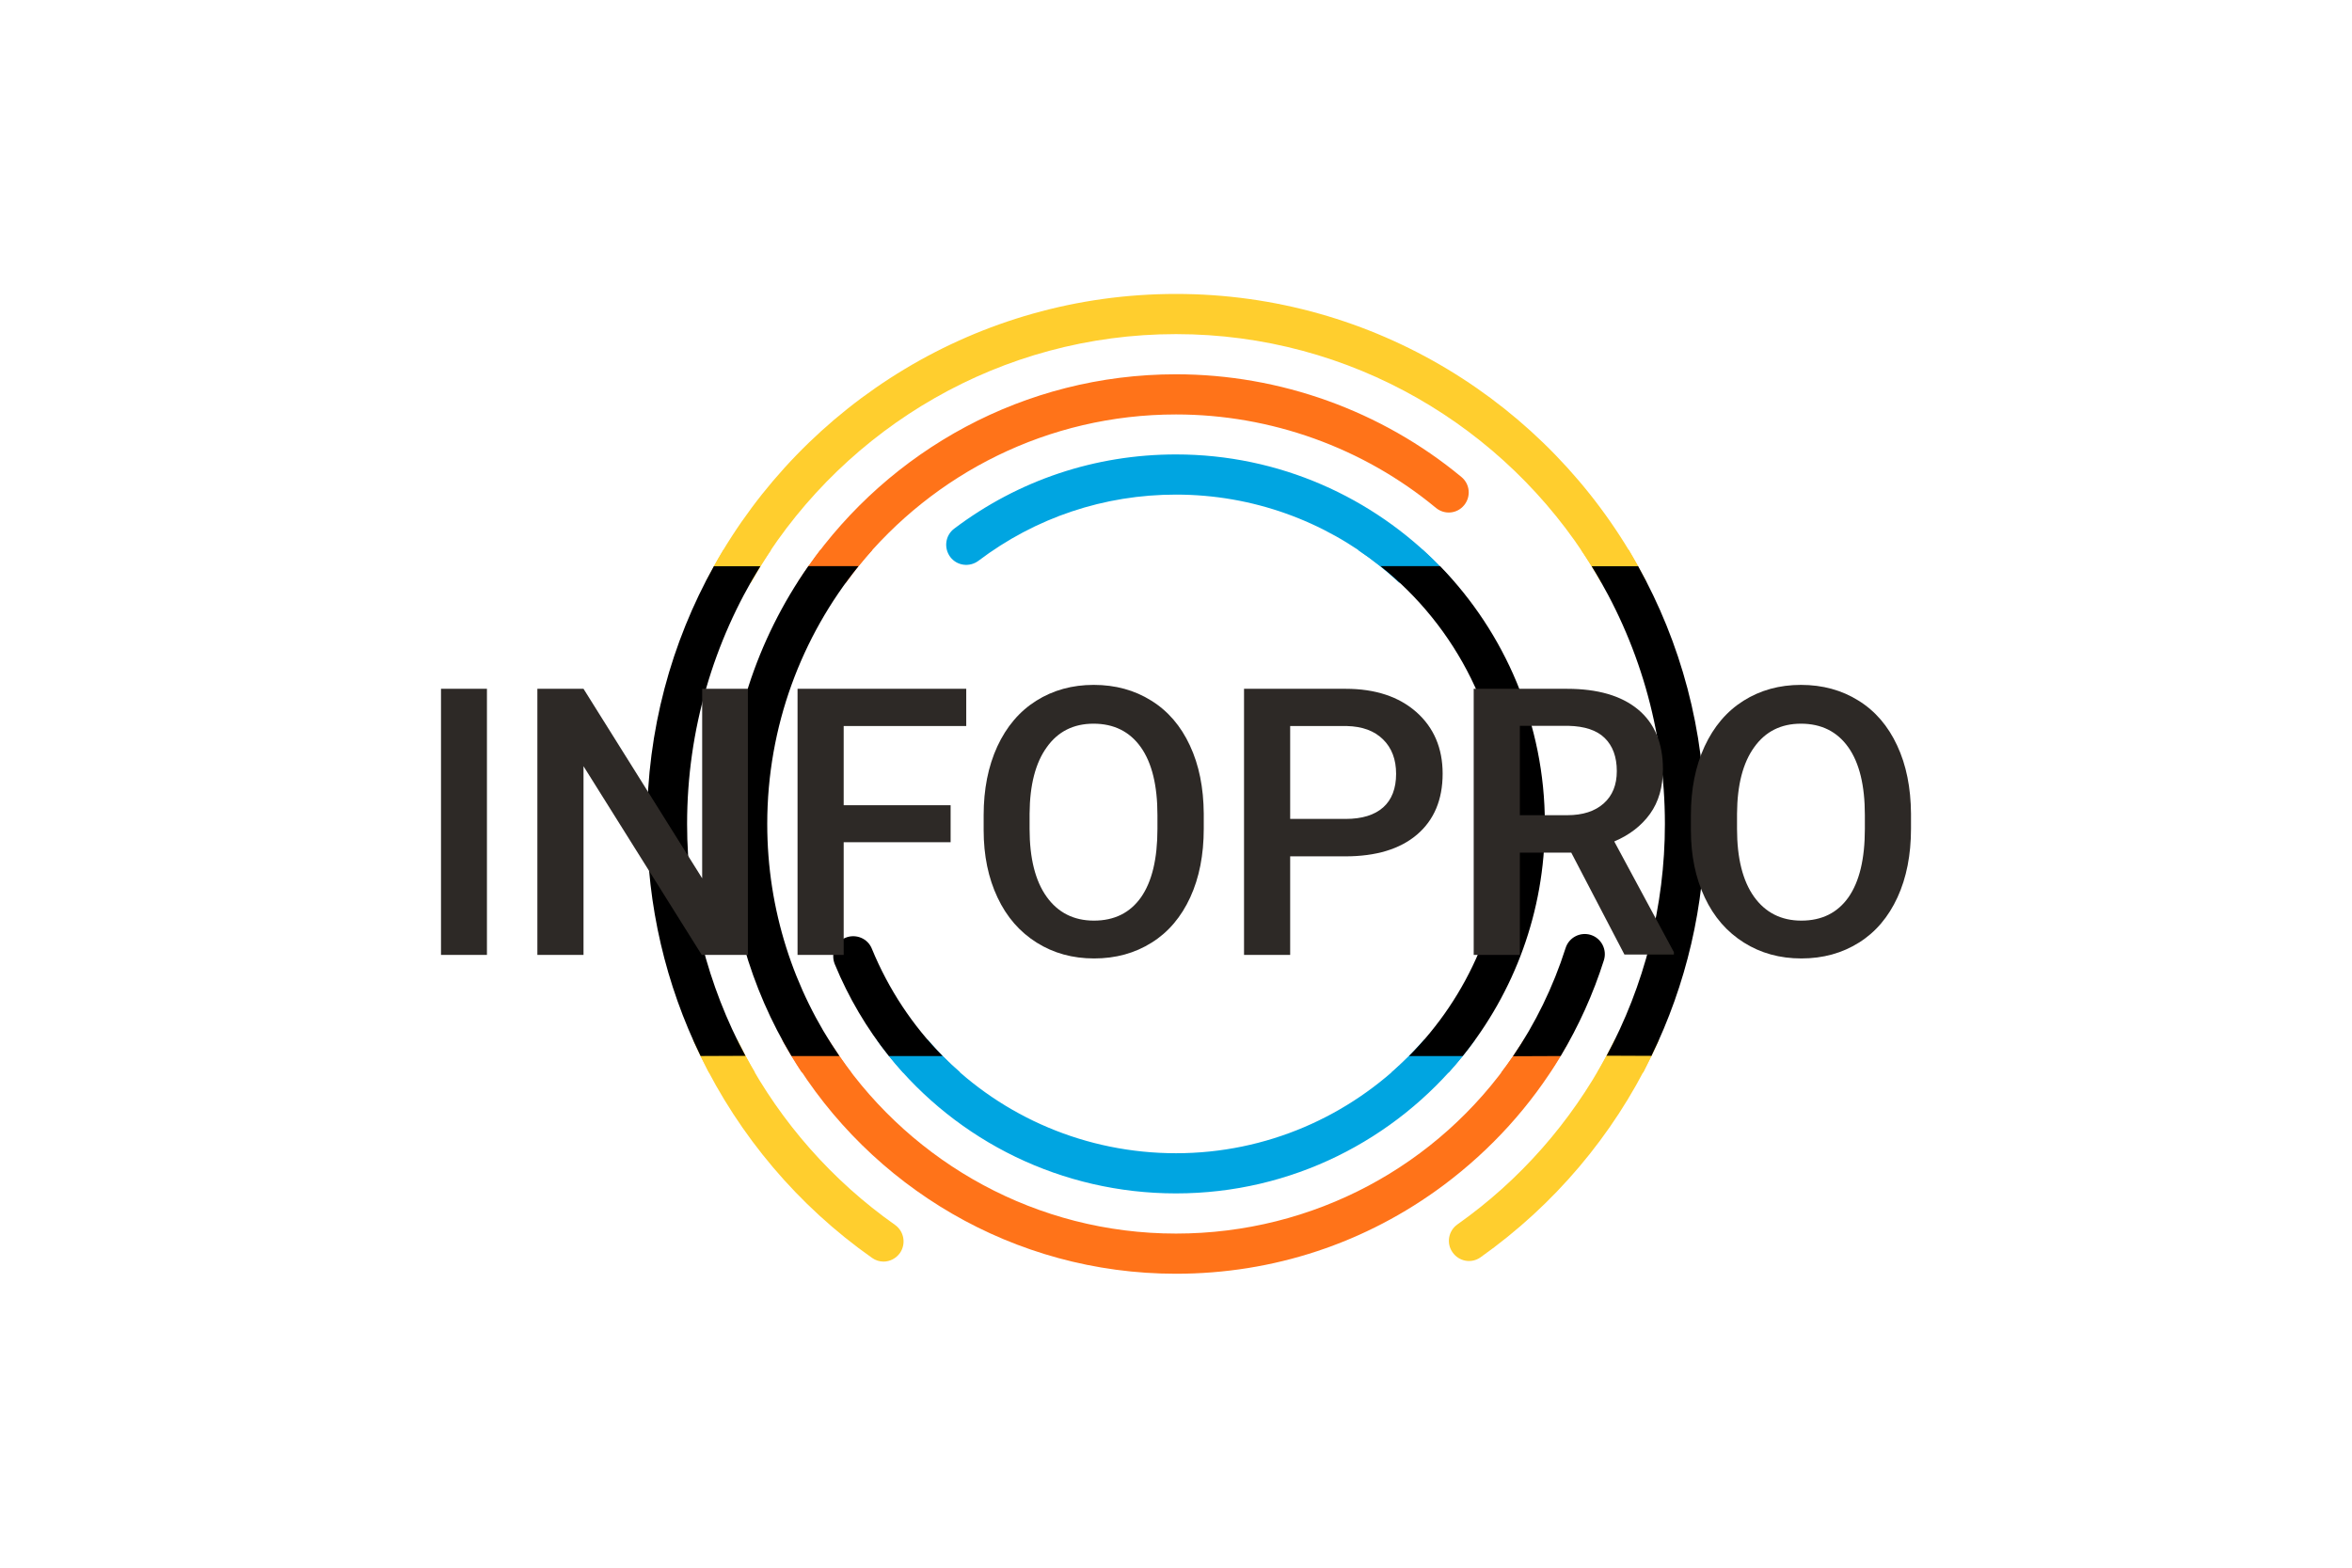
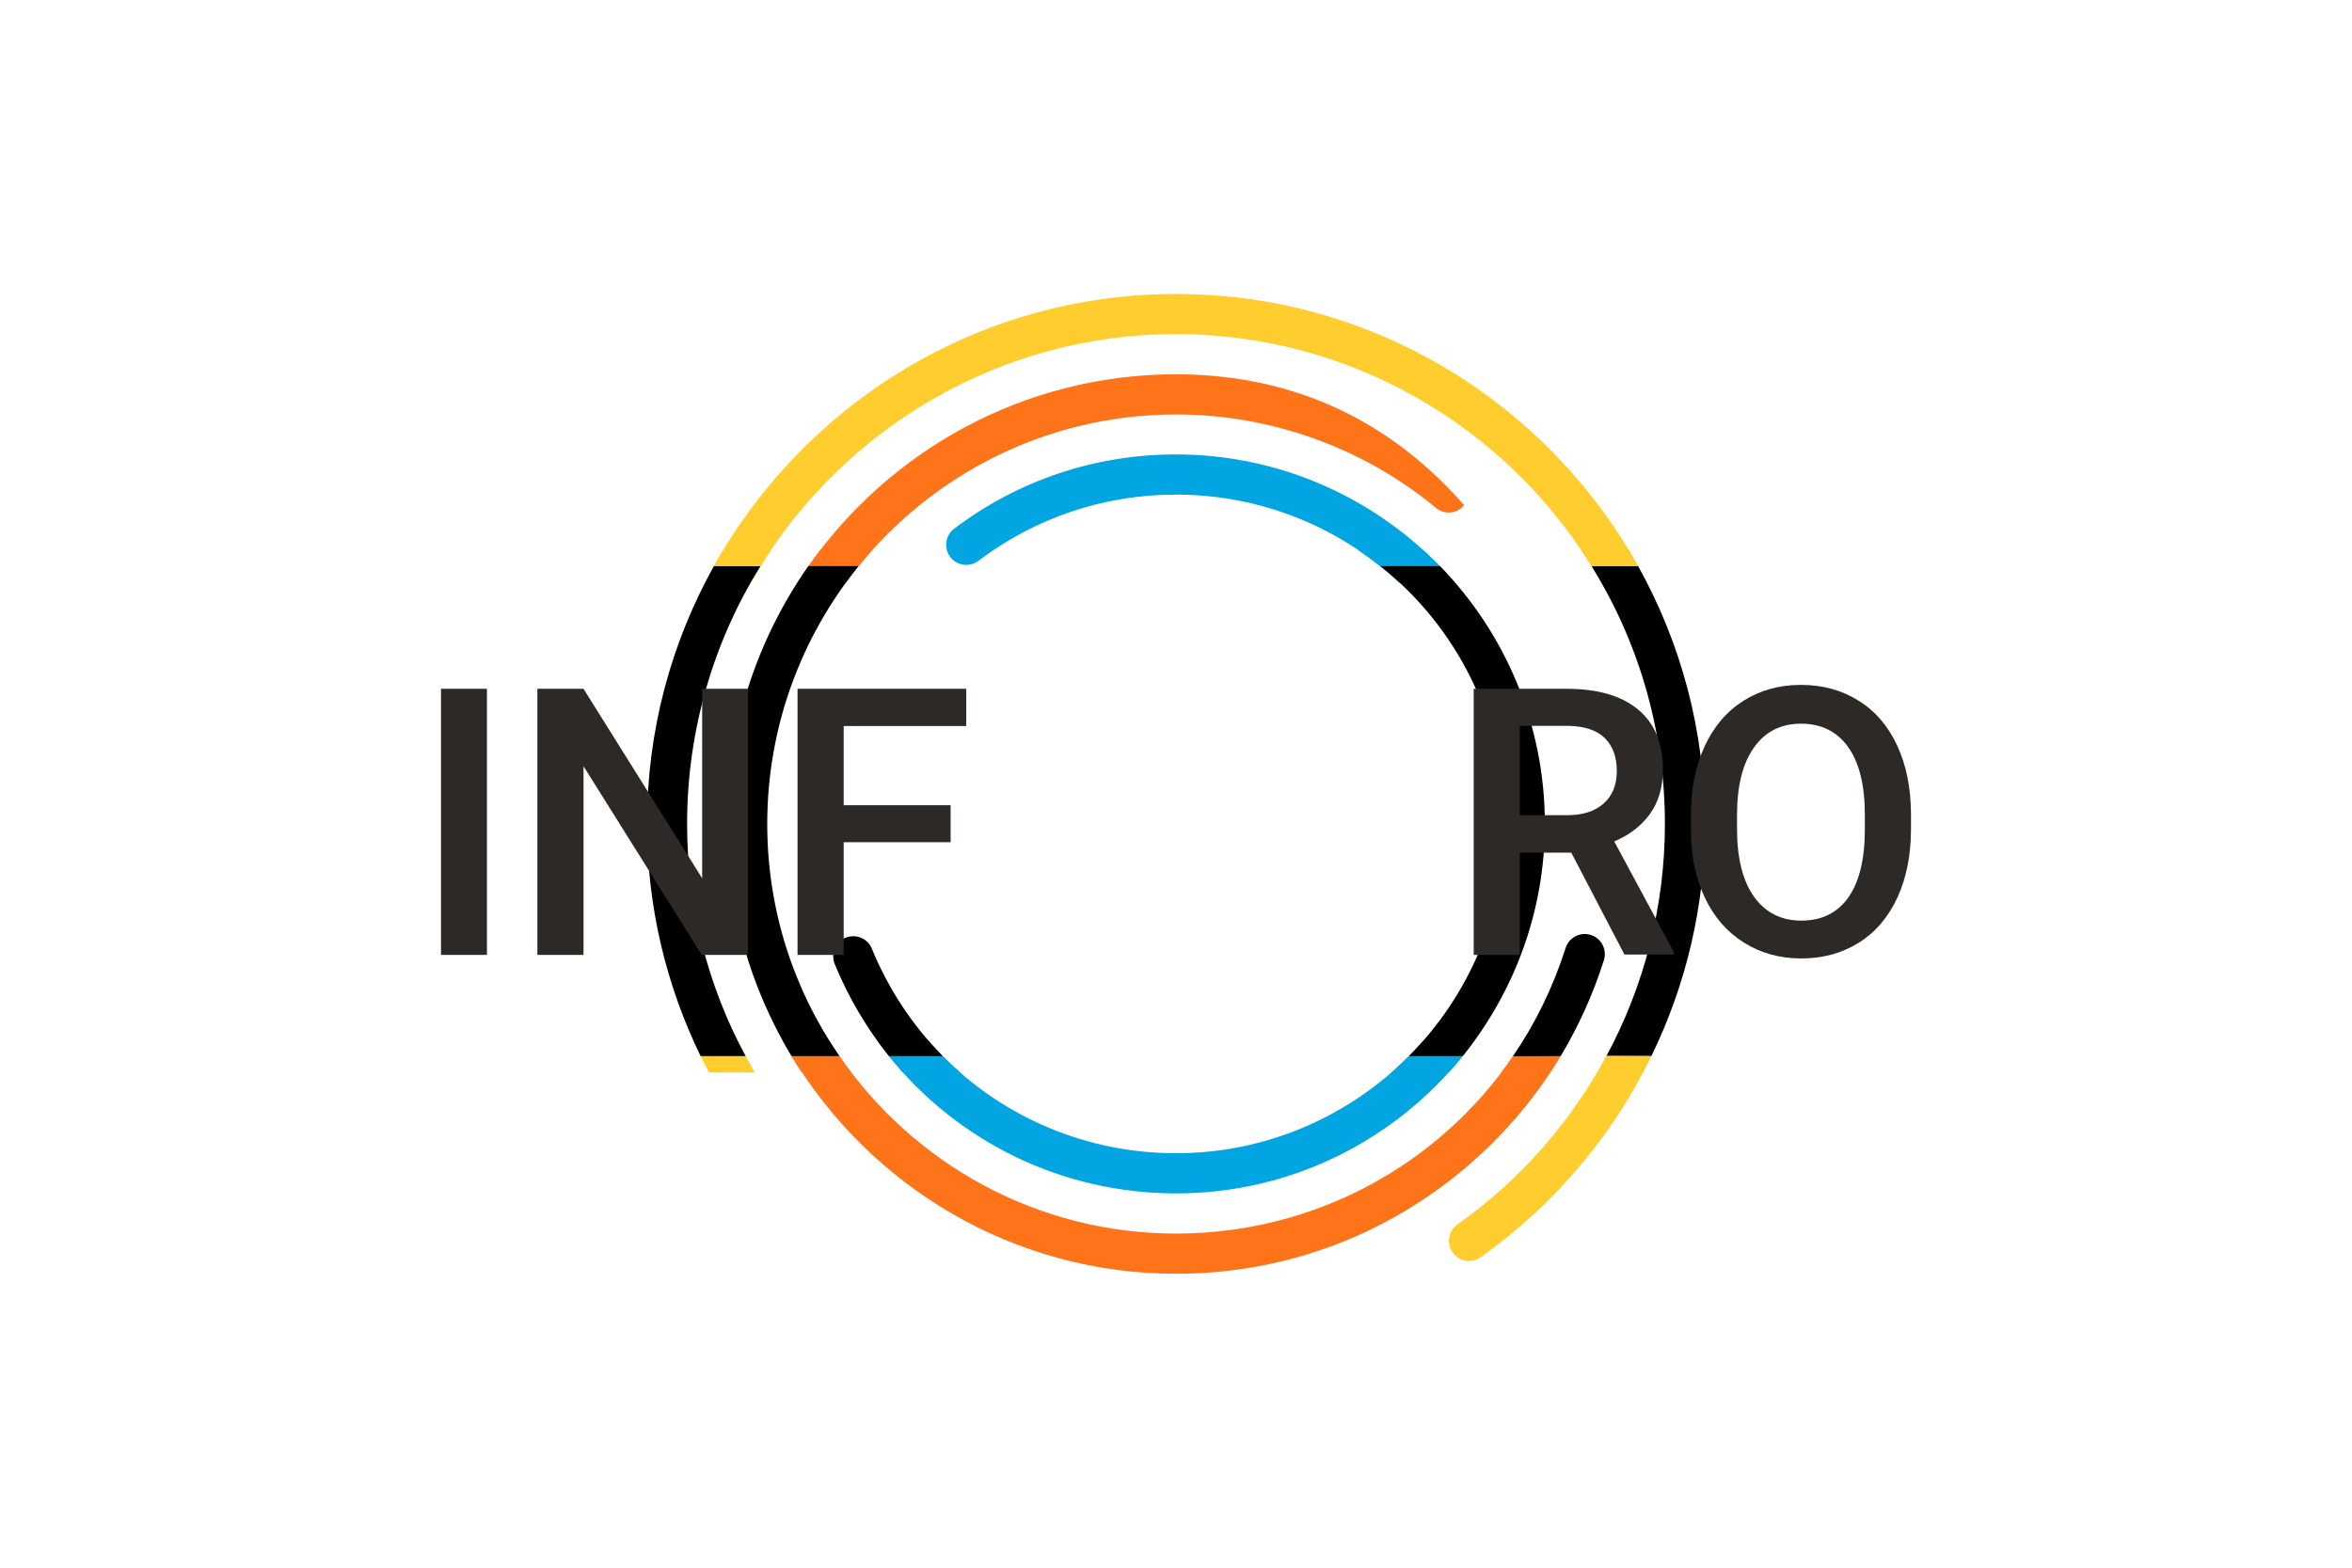
<svg xmlns="http://www.w3.org/2000/svg" viewBox="0 0 120.00 80.00" data-guides="{&quot;vertical&quot;:[],&quot;horizontal&quot;:[]}">
  <defs>
    <linearGradient id="tSvgGradient17cc4160ad1" x1="74.616" x2="74.616" y1="53.893" y2="28.893" color="rgb(51, 51, 51)" fill="rgb(0, 0, 0)" gradientUnits="userSpaceOnUse" gradientTransform="">
      <stop offset="0.05" stop-color="hsl(195.984,100%,44.12%)" stop-opacity="1" transform="translate(-5940, -4959.998)" />
      <stop offset="0.4" stop-color="hsl(195.984,100%,44.12%)" stop-opacity="0" transform="translate(-5940, -4959.998)" />
      <stop offset="0.6" stop-color="hsl(195.984,100%,44.12%)" stop-opacity="0" transform="translate(-5940, -4959.998)" />
      <stop offset="0.95" stop-color="hsl(195.984,100%,44.12%)" stop-opacity="1" transform="translate(-5940, -4959.998)" />
    </linearGradient>
    <linearGradient id="tSvgGradient1719bf044c" x1="45.298" x2="45.298" y1="53.893" y2="47.776" color="rgb(51, 51, 51)" fill="rgb(0, 0, 0)" gradientUnits="userSpaceOnUse" gradientTransform="">
      <stop offset="0.2" stop-color="hsl(195.984,100%,44.12%)" stop-opacity="1" transform="translate(-5940, -4959.998)" />
      <stop offset="1" stop-color="hsl(195.984,100%,44.12%)" stop-opacity="0" transform="translate(-5940, -4959.998)" />
    </linearGradient>
    <linearGradient id="tSvgGradient81bca7e945" x1="79.543" x2="79.543" y1="53.893" y2="47.662" color="rgb(51, 51, 51)" fill="rgb(0, 0, 0)" gradientUnits="userSpaceOnUse" gradientTransform="">
      <stop offset="0.2" stop-color="hsl(23.472,100%,54.9%)" stop-opacity="0.95" transform="translate(-5940, -4959.998)" />
      <stop offset="1" stop-color="hsl(23.472,100%,54.9%)" stop-opacity="0.2" transform="translate(-5940, -4959.998)" />
    </linearGradient>
    <linearGradient id="tSvgGradientde35e7bc53" x1="40.451" x2="40.451" y1="53.892" y2="28.894" color="rgb(51, 51, 51)" fill="rgb(0, 0, 0)" gradientUnits="userSpaceOnUse" gradientTransform="">
      <stop offset="0.05" stop-color="hsl(23.472,100%,54.9%)" stop-opacity="1" transform="translate(-5940, -4959.998)" />
      <stop offset="0.4" stop-color="hsl(23.472,100%,54.9%)" stop-opacity="0" transform="translate(-5940, -4959.998)" />
      <stop offset="0.6" stop-color="hsl(23.472,100%,54.9%)" stop-opacity="0" transform="translate(-5940, -4959.998)" />
      <stop offset="0.95" stop-color="hsl(23.472,100%,54.9%)" stop-opacity="1" transform="translate(-5940, -4959.998)" />
    </linearGradient>
    <linearGradient id="tSvgGradient16fb85b400c" x1="35.901" x2="35.901" y1="53.893" y2="28.893" color="rgb(51, 51, 51)" fill="rgb(0, 0, 0)" gradientUnits="userSpaceOnUse" gradientTransform="">
      <stop offset="0.05" stop-color="hsl(45.936,100%,59.02%)" stop-opacity="1" transform="translate(-5940, -4959.998)" />
      <stop offset="0.4" stop-color="hsl(45.936,100%,59.02%)" stop-opacity="0" transform="translate(-5940, -4959.998)" />
      <stop offset="0.6" stop-color="hsl(45.936,100%,59.02%)" stop-opacity="0" transform="translate(-5940, -4959.998)" />
      <stop offset="0.95" stop-color="hsl(45.936,100%,59.02%)" stop-opacity="1" transform="translate(-5940, -4959.998)" />
    </linearGradient>
    <linearGradient id="tSvgGradient14b2d590848" x1="84.098" x2="84.098" y1="53.893" y2="28.893" color="rgb(51, 51, 51)" fill="rgb(0, 0, 0)" gradientUnits="userSpaceOnUse" gradientTransform="">
      <stop offset="0.05" stop-color="hsl(45.936,100%,59.02%)" stop-opacity="1" transform="translate(-5940, -4959.998)" />
      <stop offset="0.4" stop-color="hsl(45.936,100%,59.02%)" stop-opacity="0" transform="translate(-5940, -4959.998)" />
      <stop offset="0.6" stop-color="hsl(45.936,100%,59.02%)" stop-opacity="0" transform="translate(-5940, -4959.998)" />
      <stop offset="0.95" stop-color="hsl(45.936,100%,59.02%)" stop-opacity="1" transform="translate(-5940, -4959.998)" />
    </linearGradient>
  </defs>
  <path fill="#00A5E1" stroke="none" fill-opacity="1" stroke-width="1" stroke-opacity="1" color="rgb(51, 51, 51)" id="tSvg17f2d414dbc" title="Path 31" d="M71.38 29.73C72.324 29.73 73.268 29.73 74.212 29.73C73.704 29.14 73.165 28.58 72.587 28.06C71.483 28.06 70.379 28.06 69.275 28.06C70.023 28.56 70.731 29.12 71.38 29.73Z" style="" />
  <path fill="#00A5E1" stroke="none" fill-opacity="1" stroke-width="1" stroke-opacity="1" color="rgb(51, 51, 51)" id="tSvg183d68c34ad" title="Path 32" d="M75.259 53.06C74.392 53.06 73.524 53.06 72.656 53.06C72.138 53.65 71.589 54.21 70.991 54.73C71.965 54.73 72.939 54.73 73.913 54.73C74.392 54.2 74.841 53.64 75.259 53.06Z" style="" />
  <path fill="#00A5E1" stroke="none" fill-opacity="1" stroke-width="1" stroke-opacity="1" color="rgb(51, 51, 51)" id="tSvg176d1509929" title="Path 33" d="M47.334 53.06C46.466 53.06 45.598 53.06 44.731 53.06C45.15 53.64 45.598 54.2 46.077 54.73C47.048 54.73 48.019 54.73 48.989 54.73C48.401 54.21 47.842 53.65 47.334 53.06Z" style="" />
  <path fill="#FF7319" stroke="none" fill-opacity="1" stroke-width="1" stroke-opacity="1" color="rgb(51, 51, 51)" id="tSvg12bafb97eb7" title="Path 34" d="M42.277 53.06C41.486 53.06 40.695 53.06 39.904 53.06C40.213 53.63 40.552 54.19 40.911 54.73C41.749 54.73 42.586 54.73 43.424 54.73C43.025 54.19 42.636 53.63 42.277 53.06Z" style="" />
  <path fill="#FF7319" stroke="none" fill-opacity="1" stroke-width="1" stroke-opacity="1" color="rgb(51, 51, 51)" id="tSvg18a6a3243f8" title="Path 35" d="M80.087 53.06C79.305 53.06 78.524 53.06 77.743 53.06C77.384 53.64 77.005 54.19 76.596 54.73C77.424 54.73 78.251 54.73 79.079 54.73C79.438 54.18 79.777 53.63 80.087 53.06Z" style="" />
  <path fill="#FF7319" stroke="none" fill-opacity="1" stroke-width="1" stroke-opacity="1" color="rgb(51, 51, 51)" id="tSvg847feb37b7" title="Path 36" d="M41.858 28.06C41.449 28.6 41.06 29.15 40.691 29.73C41.516 29.73 42.34 29.73 43.165 29.73C43.584 29.15 44.032 28.59 44.511 28.06C43.627 28.06 42.742 28.06 41.858 28.06Z" style="" />
  <path fill="#FFCE2E" stroke="none" fill-opacity="1" stroke-width="1" stroke-opacity="1" color="rgb(51, 51, 51)" id="tSvga083980959" title="Path 37" d="M36.911 28.06C36.582 28.6 36.283 29.16 35.994 29.73C36.769 29.73 37.543 29.73 38.318 29.73C38.637 29.16 38.976 28.6 39.345 28.06C38.534 28.06 37.723 28.06 36.911 28.06Z" style="" />
  <path fill="#FFCE2E" stroke="none" fill-opacity="1" stroke-width="1" stroke-opacity="1" color="rgb(51, 51, 51)" id="tSvg5cb79787cd" title="Path 38" d="M37.62 53.06C36.865 53.06 36.11 53.06 35.356 53.06C35.605 53.63 35.884 54.18 36.173 54.73C36.955 54.73 37.736 54.73 38.517 54.73C38.188 54.18 37.899 53.62 37.62 53.06Z" style="" />
-   <path fill="#FFCE2E" stroke="none" fill-opacity="1" stroke-width="1" stroke-opacity="1" color="rgb(51, 51, 51)" id="tSvg18f269ebaf8" title="Path 39" d="M84.644 53.06C83.89 53.06 83.135 53.06 82.38 53.06C82.101 53.63 81.812 54.18 81.493 54.73C82.274 54.73 83.055 54.73 83.837 54.73C84.116 54.18 84.395 53.62 84.644 53.06Z" style="" />
  <path fill="#FFCE2E" stroke="none" fill-opacity="1" stroke-width="1" stroke-opacity="1" color="rgb(51, 51, 51)" id="tSvge3f886158a" title="Path 40" d="M80.665 28.06C81.034 28.6 81.373 29.16 81.692 29.73C82.467 29.73 83.241 29.73 84.016 29.73C83.727 29.16 83.418 28.61 83.099 28.06C82.287 28.06 81.476 28.06 80.665 28.06Z" style="" />
  <path fill="#00A5E1" stroke="none" fill-opacity="1" stroke-width="1" stroke-opacity="1" color="rgb(51, 51, 51)" id="tSvg1219bc238af" title="Path 41" d="M74.631 53.89C71.17 58.17 65.904 60.9 60 60.9C54.185 60.9 48.86 58.26 45.349 53.89C46.263 53.89 47.178 53.89 48.092 53.89C51.173 57.01 55.422 58.85 60 58.85C64.638 58.85 68.846 56.95 71.888 53.89C72.802 53.89 73.717 53.89 74.631 53.89Z" style="" />
  <path fill="#00A5E1" stroke="none" fill-opacity="1" stroke-width="1" stroke-opacity="1" color="rgb(51, 51, 51)" id="tSvg120ef33e53" title="Path 42" d="M73.464 28.89C70.043 25.38 65.276 23.19 60 23.19C55.881 23.19 51.961 24.5 48.68 26.98C48.231 27.32 48.142 27.96 48.481 28.42C48.82 28.87 49.458 28.96 49.917 28.62C52.839 26.41 56.33 25.24 60 25.24C63.929 25.24 67.56 26.6 70.422 28.89C71.436 28.89 72.45 28.89 73.464 28.89Z" style="" />
  <path fill="url(#tSvgGradient17cc4160ad1)" stroke="none" fill-opacity="1" stroke-width="1" stroke-opacity="1" color="rgb(51, 51, 51)" id="tSvg3e6d2fd894" title="Path 43" d="M74.631 53.89C77.244 50.65 78.82 46.53 78.82 42.05C78.82 36.94 76.775 32.29 73.474 28.89C72.46 28.89 71.446 28.89 70.432 28.89C74.302 31.97 76.775 36.72 76.775 42.05C76.775 46.67 74.91 50.85 71.888 53.89C72.802 53.89 73.717 53.89 74.631 53.89Z" style="" />
  <path fill="url(#tSvgGradient1719bf044c)" stroke="none" fill-opacity="1" stroke-width="1" stroke-opacity="1" color="rgb(51, 51, 51)" id="tSvg8bdb7e3413" title="Path 44" d="M48.092 53.89C46.576 52.35 45.339 50.5 44.481 48.41C44.272 47.89 43.673 47.64 43.145 47.85C42.626 48.06 42.377 48.66 42.586 49.19C43.295 50.92 44.232 52.49 45.349 53.89C46.263 53.89 47.178 53.89 48.092 53.89Z" style="" />
  <path fill="#FF7319" stroke="none" fill-opacity="1" stroke-width="1" stroke-opacity="1" color="rgb(51, 51, 51)" id="tSvg181adc2a723" title="Path 45" d="M79.628 53.89C78.102 56.43 76.087 58.66 73.654 60.48C69.684 63.44 64.957 65 60 65C51.692 65 44.402 60.54 40.392 53.89C41.203 53.89 42.015 53.89 42.826 53.89C46.596 59.36 52.889 62.95 60 62.95C67.041 62.95 73.394 59.47 77.204 53.89C78.012 53.89 78.82 53.89 79.628 53.89Z" style="" />
-   <path fill="#FF7319" stroke="none" fill-opacity="1" stroke-width="1" stroke-opacity="1" color="rgb(51, 51, 51)" id="tSvg934e5485fc" title="Path 46" d="M43.803 28.89C47.633 24.17 53.467 21.15 60 21.15C64.837 21.15 69.544 22.84 73.265 25.92C73.704 26.28 74.342 26.22 74.701 25.78C75.06 25.34 75 24.7 74.561 24.34C70.482 20.96 65.306 19.1 60 19.1C52.251 19.1 45.389 22.98 41.24 28.9C42.094 28.897 42.949 28.893 43.803 28.89Z" style="" />
+   <path fill="#FF7319" stroke="none" fill-opacity="1" stroke-width="1" stroke-opacity="1" color="rgb(51, 51, 51)" id="tSvg934e5485fc" title="Path 46" d="M43.803 28.89C47.633 24.17 53.467 21.15 60 21.15C64.837 21.15 69.544 22.84 73.265 25.92C73.704 26.28 74.342 26.22 74.701 25.78C70.482 20.96 65.306 19.1 60 19.1C52.251 19.1 45.389 22.98 41.24 28.9C42.094 28.897 42.949 28.893 43.803 28.89Z" style="" />
  <path fill="url(#tSvgGradient81bca7e945)" stroke="none" fill-opacity="1" stroke-width="1" stroke-opacity="1" color="rgb(51, 51, 51)" id="tSvg1f015df3f2" title="Path 47" d="M79.628 53.89C80.545 52.36 81.283 50.73 81.832 49C82.001 48.46 81.702 47.88 81.164 47.71C80.625 47.54 80.046 47.84 79.877 48.38C79.239 50.38 78.331 52.23 77.194 53.9C78.005 53.897 78.817 53.893 79.628 53.89Z" style="" />
  <path fill="url(#tSvgGradientde35e7bc53)" stroke="none" fill-opacity="1" stroke-width="1" stroke-opacity="1" color="rgb(51, 51, 51)" id="tSvg640649cce" title="Path 48" d="M42.826 53.89C40.502 50.52 39.145 46.44 39.145 42.05C39.145 37.07 40.891 32.49 43.803 28.89C42.949 28.89 42.094 28.89 41.24 28.89C38.627 32.62 37.091 37.16 37.091 42.05C37.091 46.38 38.298 50.43 40.382 53.89C41.197 53.89 42.011 53.89 42.826 53.89Z" style="" />
  <path fill="url(#tSvgGradient16fb85b400c)" stroke="none" fill-opacity="1" stroke-width="1" stroke-opacity="1" color="rgb(51, 51, 51)" id="tSvg15894d0d91a" title="Path 49" d="M38.038 53.89C36.104 50.3 35.056 46.23 35.056 42.05C35.056 37.23 36.423 32.72 38.796 28.89C38.005 28.89 37.214 28.89 36.423 28.89C34.249 32.79 33.012 37.27 33.012 42.05C33.012 46.21 33.969 50.25 35.745 53.89C36.509 53.89 37.274 53.89 38.038 53.89Z" style="" />
  <path fill="url(#tSvgGradient14b2d590848)" stroke="none" fill-opacity="1" stroke-width="1" stroke-opacity="1" color="rgb(51, 51, 51)" id="tSvg82922d0721" title="Path 50" d="M83.577 28.89C85.751 32.79 86.988 37.27 86.988 42.05C86.988 46.21 86.031 50.25 84.255 53.89C83.491 53.89 82.726 53.89 81.961 53.89C83.896 50.3 84.944 46.23 84.944 42.05C84.944 37.23 83.577 32.72 81.203 28.89C81.995 28.89 82.786 28.89 83.577 28.89Z" style="" />
-   <path fill="#FFCE2E" stroke="none" fill-opacity="1" stroke-width="1" stroke-opacity="1" color="rgb(51, 51, 51)" id="tSvgcd947fd80f" title="Path 51" d="M38.038 53.89C39.854 57.27 42.447 60.24 45.668 62.51C46.127 62.84 46.237 63.47 45.917 63.94C45.718 64.22 45.399 64.38 45.08 64.38C44.88 64.38 44.671 64.32 44.491 64.19C40.701 61.52 37.719 57.96 35.745 53.9C36.509 53.897 37.274 53.893 38.038 53.89Z" style="" />
  <path fill="#FFCE2E" stroke="none" fill-opacity="1" stroke-width="1" stroke-opacity="1" color="rgb(51, 51, 51)" id="tSvg521c6ea558" title="Path 52" d="M38.797 28.89C43.205 21.79 51.064 17.05 60 17.05C68.936 17.05 76.805 21.79 81.204 28.89C81.995 28.89 82.786 28.89 83.577 28.89C78.959 20.61 70.123 15 60 15C49.877 15 41.041 20.61 36.423 28.89C37.214 28.89 38.005 28.89 38.797 28.89Z" style="" />
  <path fill="#FFCE2E" stroke="none" fill-opacity="1" stroke-width="1" stroke-opacity="1" color="rgb(51, 51, 51)" id="tSvgf214d375e" title="Path 53" d="M84.255 53.89C82.291 57.94 79.308 61.49 75.539 64.16C75.08 64.49 74.442 64.38 74.112 63.91C73.783 63.45 73.893 62.81 74.362 62.48C77.573 60.21 80.146 57.25 81.962 53.88C82.726 53.883 83.491 53.887 84.255 53.89Z" style="" />
  <path fill="#2D2926" stroke="none" fill-opacity="1" stroke-width="1" stroke-opacity="1" color="rgb(51, 51, 51)" id="tSvg17829892ca" title="Path 54" d="M24.844 48.73C24.062 48.73 23.281 48.73 22.5 48.73C22.5 44.203 22.5 39.677 22.5 35.15C23.281 35.15 24.062 35.15 24.844 35.15C24.844 39.677 24.844 44.203 24.844 48.73Z" style="" />
  <path fill="#2D2926" stroke="none" fill-opacity="1" stroke-width="1" stroke-opacity="1" color="rgb(51, 51, 51)" id="tSvg254551b889" title="Path 55" d="M38.158 48.73C37.374 48.73 36.589 48.73 35.804 48.73C33.793 45.52 31.782 42.31 29.771 39.1C29.771 42.31 29.771 45.52 29.771 48.73C28.986 48.73 28.201 48.73 27.417 48.73C27.417 44.203 27.417 39.677 27.417 35.15C28.201 35.15 28.986 35.15 29.771 35.15C31.788 38.373 33.806 41.597 35.825 44.82C35.825 41.597 35.825 38.373 35.825 35.15C36.602 35.15 37.38 35.15 38.158 35.15C38.158 39.677 38.158 44.203 38.158 48.73Z" style="" />
  <path fill="#2D2926" stroke="none" fill-opacity="1" stroke-width="1" stroke-opacity="1" color="rgb(51, 51, 51)" id="tSvgdedc2a91ee" title="Path 56" d="M48.501 42.98C46.682 42.98 44.864 42.98 43.045 42.98C43.045 44.897 43.045 46.813 43.045 48.73C42.261 48.73 41.476 48.73 40.691 48.73C40.691 44.203 40.691 39.677 40.691 35.15C43.56 35.15 46.429 35.15 49.298 35.15C49.298 35.783 49.298 36.417 49.298 37.05C47.214 37.05 45.13 37.05 43.045 37.05C43.045 38.397 43.045 39.743 43.045 41.09C44.864 41.09 46.682 41.09 48.501 41.09C48.501 41.72 48.501 42.35 48.501 42.98Z" style="" />
-   <path fill="#2D2926" stroke="none" fill-opacity="1" stroke-width="1" stroke-opacity="1" color="rgb(51, 51, 51)" id="tSvg13631ec234c" title="Path 57" d="M61.416 42.29C61.416 43.62 61.187 44.79 60.728 45.79C60.269 46.79 59.611 47.57 58.763 48.1C57.906 48.64 56.928 48.91 55.821 48.91C54.724 48.91 53.747 48.64 52.889 48.1C52.031 47.56 51.363 46.8 50.894 45.8C50.425 44.81 50.186 43.66 50.186 42.36C50.186 42.107 50.186 41.853 50.186 41.6C50.186 40.28 50.416 39.11 50.884 38.09C51.353 37.08 52.011 36.3 52.869 35.76C53.727 35.22 54.704 34.95 55.801 34.95C56.908 34.95 57.886 35.22 58.733 35.75C59.591 36.28 60.249 37.05 60.708 38.04C61.177 39.04 61.406 40.2 61.416 41.52C61.416 41.777 61.416 42.033 61.416 42.29ZM59.053 41.59C59.053 40.09 58.773 38.93 58.205 38.13C57.636 37.33 56.828 36.93 55.791 36.93C54.774 36.93 53.976 37.33 53.408 38.13C52.829 38.93 52.54 40.06 52.53 41.52C52.53 41.78 52.53 42.04 52.53 42.3C52.53 43.79 52.819 44.95 53.398 45.76C53.976 46.57 54.784 46.98 55.811 46.98C56.858 46.98 57.656 46.58 58.215 45.79C58.773 44.99 59.053 43.83 59.053 42.3C59.053 42.063 59.053 41.827 59.053 41.59Z" style="" />
-   <path fill="#2D2926" stroke="none" fill-opacity="1" stroke-width="1" stroke-opacity="1" color="rgb(51, 51, 51)" id="tSvg14da1eefc2e" title="Path 58" d="M65.825 43.69C65.825 45.37 65.825 47.05 65.825 48.73C65.04 48.73 64.255 48.73 63.471 48.73C63.471 44.203 63.471 39.677 63.471 35.15C65.2 35.15 66.928 35.15 68.657 35.15C70.173 35.15 71.37 35.55 72.267 36.34C73.155 37.13 73.604 38.18 73.604 39.48C73.604 40.81 73.165 41.85 72.297 42.59C71.43 43.33 70.203 43.7 68.637 43.7C67.7 43.7 66.762 43.7 65.825 43.7C65.825 43.697 65.825 43.693 65.825 43.69ZM65.825 41.79C66.769 41.79 67.713 41.79 68.657 41.79C69.495 41.79 70.133 41.59 70.572 41.2C71.011 40.81 71.23 40.23 71.23 39.49C71.23 38.76 71.011 38.17 70.562 37.73C70.113 37.29 69.505 37.07 68.717 37.05C67.753 37.05 66.789 37.05 65.825 37.05C65.825 38.63 65.825 40.21 65.825 41.79Z" style="" />
  <path fill="#2D2926" stroke="none" fill-opacity="1" stroke-width="1" stroke-opacity="1" color="rgb(51, 51, 51)" id="tSvgd2f38135b2" title="Path 59" d="M80.166 43.51C79.292 43.51 78.418 43.51 77.543 43.51C77.543 45.25 77.543 46.99 77.543 48.73C76.759 48.73 75.974 48.73 75.189 48.73C75.189 44.203 75.189 39.677 75.189 35.15C76.775 35.15 78.361 35.15 79.947 35.15C81.513 35.15 82.719 35.5 83.567 36.2C84.415 36.9 84.844 37.92 84.844 39.25C84.844 40.16 84.624 40.92 84.186 41.53C83.747 42.14 83.138 42.61 82.36 42.94C83.374 44.823 84.388 46.707 85.403 48.59C85.403 48.63 85.403 48.67 85.403 48.71C84.561 48.71 83.72 48.71 82.879 48.71C81.975 46.977 81.07 45.243 80.166 43.51ZM77.533 41.6C78.341 41.6 79.149 41.6 79.957 41.6C80.755 41.6 81.373 41.4 81.822 41C82.271 40.6 82.49 40.05 82.49 39.35C82.49 38.62 82.281 38.06 81.872 37.66C81.463 37.26 80.844 37.06 80.027 37.04C79.199 37.04 78.371 37.04 77.543 37.04C77.543 38.56 77.543 40.08 77.543 41.6C77.54 41.6 77.537 41.6 77.533 41.6Z" style="" />
  <path fill="#2D2926" stroke="none" fill-opacity="1" stroke-width="1" stroke-opacity="1" color="rgb(51, 51, 51)" id="tSvgaa1626b100" title="Path 60" d="M97.5 42.29C97.5 43.62 97.271 44.79 96.812 45.79C96.353 46.79 95.695 47.57 94.847 48.1C93.99 48.64 93.012 48.91 91.905 48.91C90.808 48.91 89.831 48.64 88.973 48.1C88.115 47.56 87.447 46.8 86.978 45.8C86.509 44.81 86.27 43.66 86.27 42.36C86.27 42.107 86.27 41.853 86.27 41.6C86.27 40.28 86.499 39.11 86.968 38.09C87.437 37.08 88.095 36.3 88.953 35.76C89.811 35.22 90.788 34.95 91.885 34.95C92.992 34.95 93.969 35.22 94.817 35.75C95.675 36.28 96.333 37.05 96.792 38.04C97.261 39.04 97.49 40.2 97.5 41.52C97.5 41.777 97.5 42.033 97.5 42.29ZM95.146 41.59C95.146 40.09 94.867 38.93 94.299 38.13C93.73 37.33 92.923 36.93 91.885 36.93C90.868 36.93 90.07 37.33 89.501 38.13C88.923 38.93 88.634 40.06 88.624 41.52C88.624 41.78 88.624 42.04 88.624 42.3C88.624 43.79 88.913 44.95 89.491 45.76C90.07 46.57 90.878 46.98 91.905 46.98C92.952 46.98 93.75 46.58 94.309 45.79C94.867 44.99 95.146 43.83 95.146 42.3C95.146 42.063 95.146 41.827 95.146 41.59Z" style="" />
</svg>